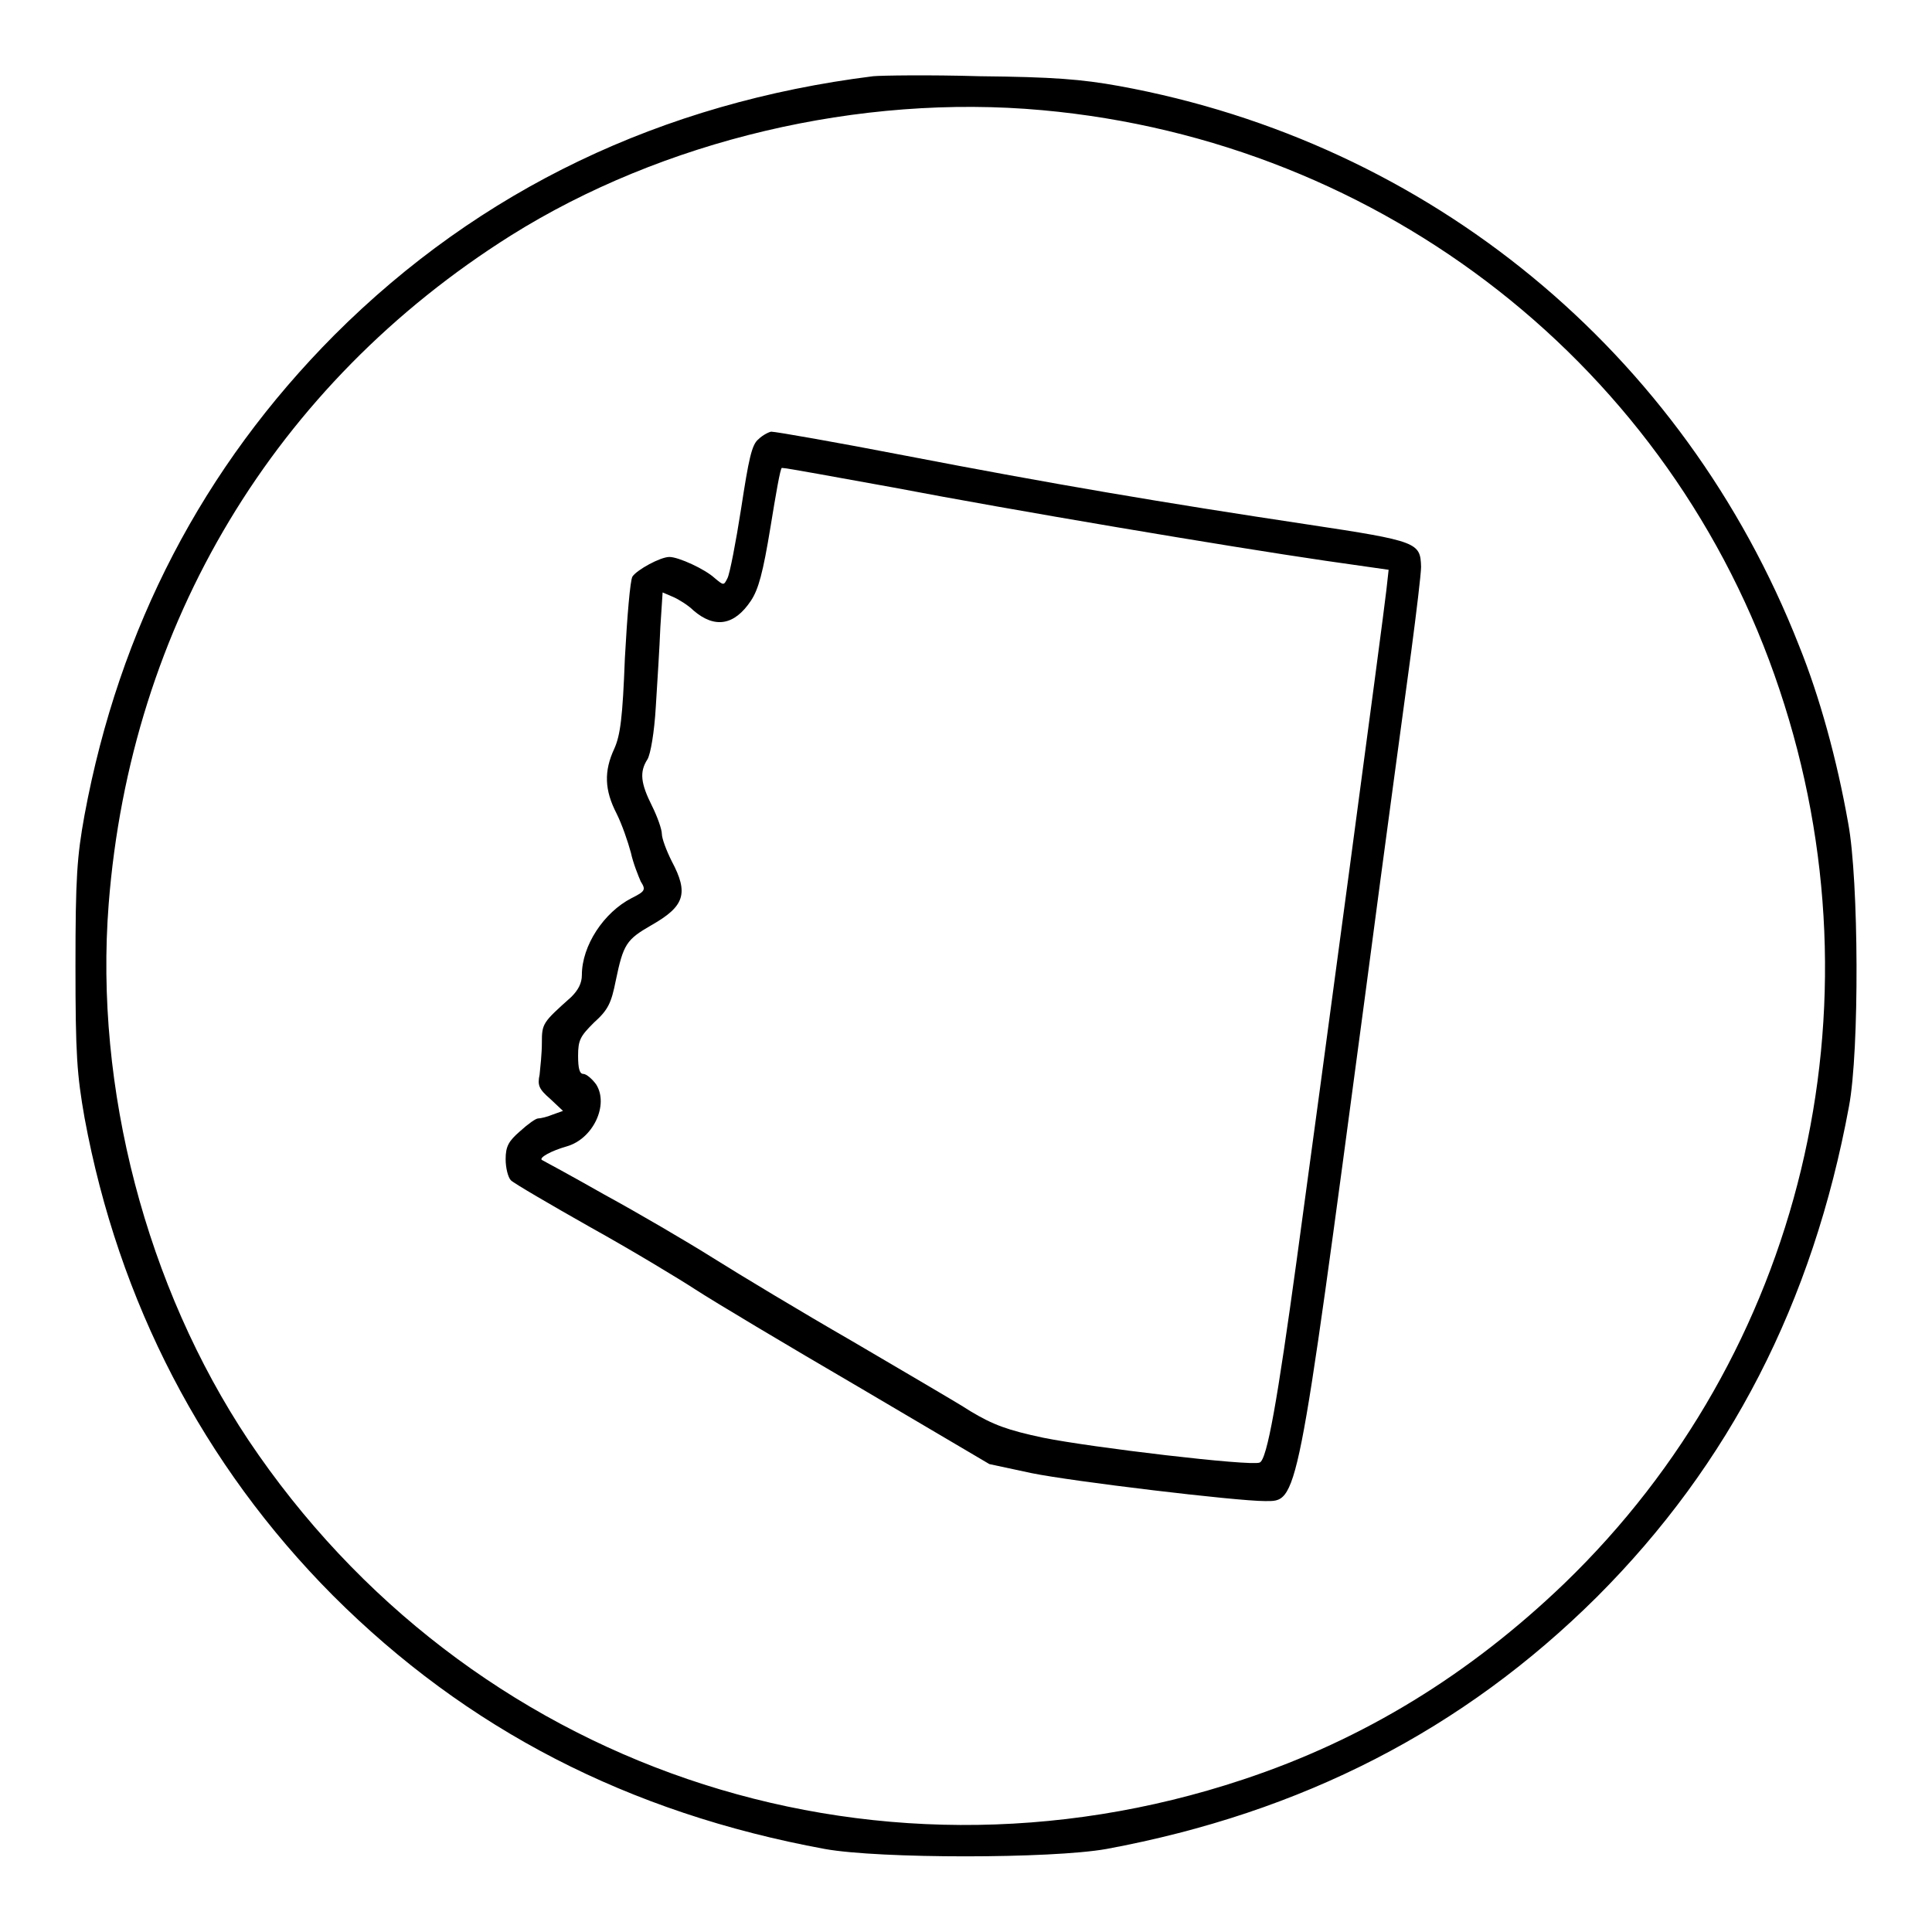
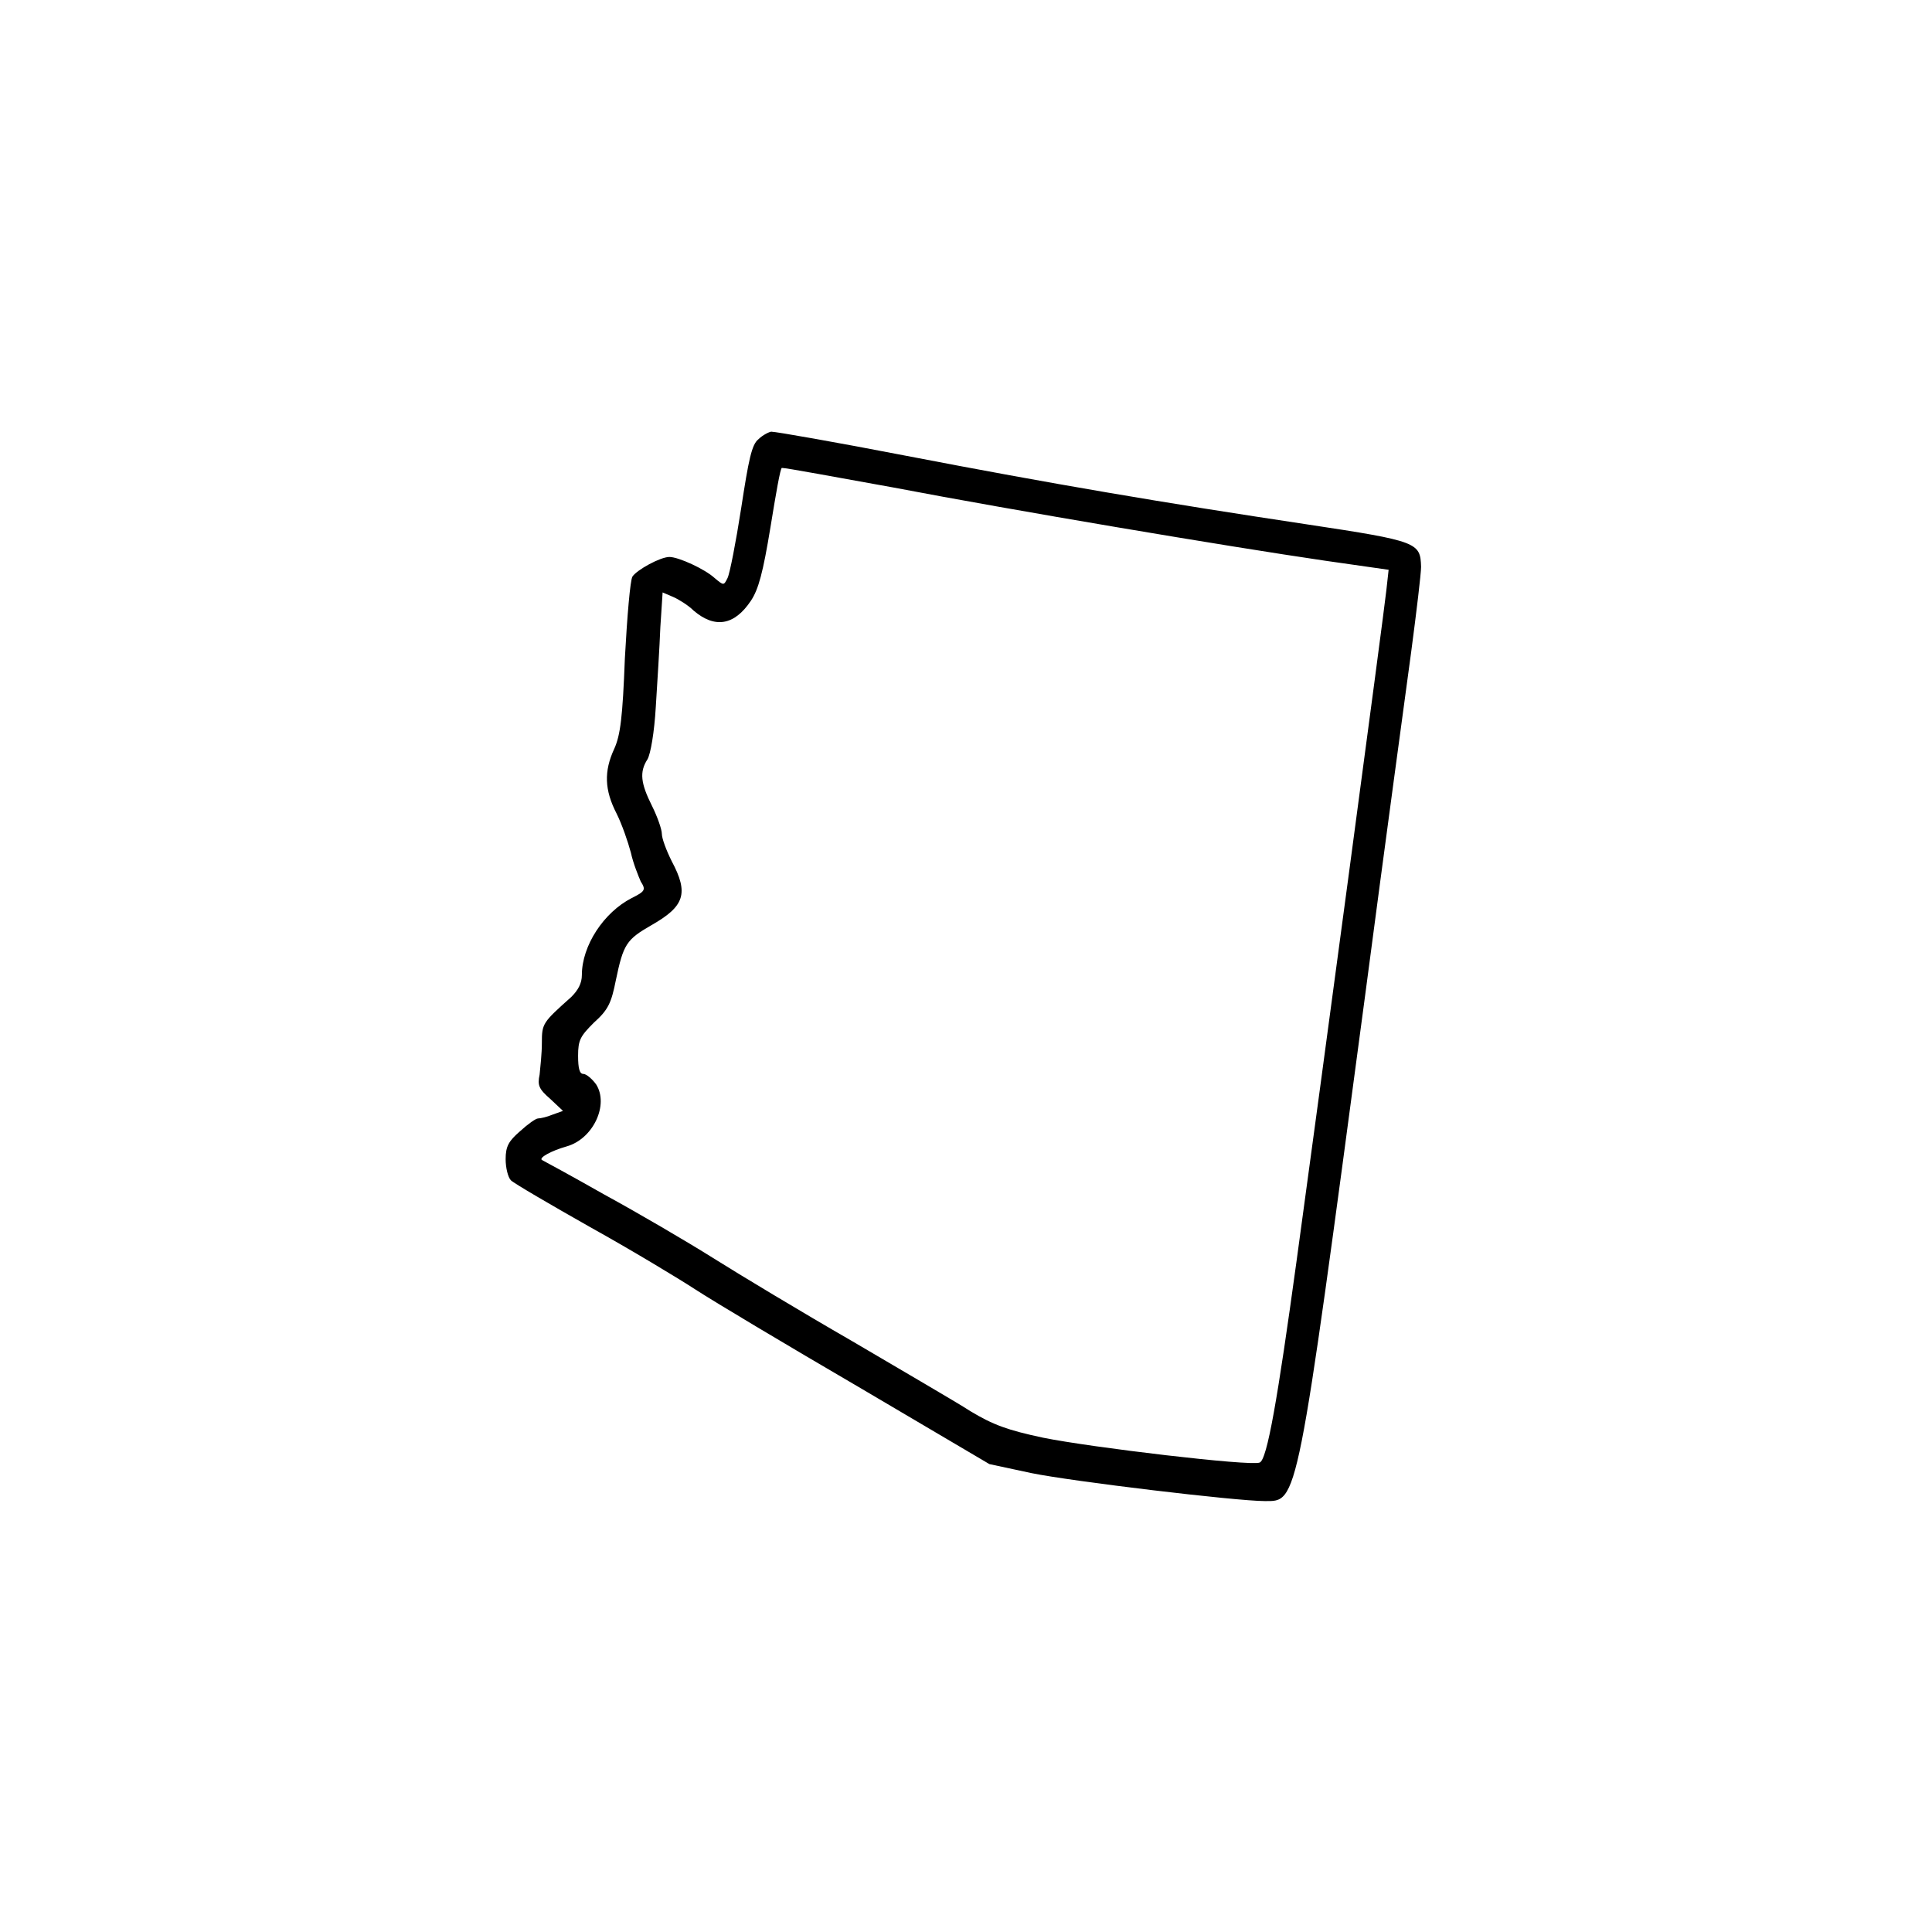
<svg xmlns="http://www.w3.org/2000/svg" version="1.1" x="0px" y="0px" viewBox="0 0 256 256" enable-background="new 0 0 256 256" xml:space="preserve">
  <g>
    <g>
      <g>
-         <path fill="#000000" d="M115.7,10.1c-28,3.5-52.1,15-71.4,34.3C26.9,61.9,15.8,83.2,11.2,108c-1,5.5-1.2,8.3-1.2,20c0,11.8,0.2,14.4,1.2,20.1c4.5,24.4,15.7,46,32.9,63.3c17.7,17.7,39.1,28.8,65.2,33.6c7.2,1.3,30,1.3,37.3,0c25.9-4.8,47.3-15.8,65-33.4c17.6-17.6,28.6-39,33.4-65c1.4-7.4,1.3-30-0.1-37.5c-1.5-8.5-3.8-16.8-6.5-23.5c-15.3-39-49-66.7-90.1-74.2c-5-0.9-8.7-1.2-18.5-1.3C123.1,9.9,116.7,10,115.7,10.1z M138.1,14.6c45.2,4.1,83.5,34.1,97.7,76.8c14.1,42.1,3,88-28.5,118.4c-12.6,12.1-26.6,20.7-42.6,26c-49.6,16.5-102.8-1.7-131.8-45c-13.5-20.3-20.4-46.6-18.5-71c2.9-37.1,22-68.9,53.3-88.6C87.8,18.6,113.9,12.4,138.1,14.6z" />
        <path fill="#000000" d="M100.5,58.2c-0.9,0.7-1.3,2.7-2.3,9.2c-0.7,4.5-1.5,8.6-1.8,9.2c-0.5,1-0.5,1-1.7,0c-1.3-1.2-4.8-2.8-6-2.8c-1.2,0-4.3,1.7-4.9,2.6c-0.3,0.5-0.7,5.3-1,10.8c-0.3,7.9-0.6,10.2-1.4,12c-1.4,3-1.3,5.5,0.3,8.6c0.7,1.4,1.5,3.7,1.9,5.2c0.3,1.4,1,3.1,1.3,3.8c0.7,1.1,0.6,1.3-1.2,2.2c-3.7,1.9-6.6,6.3-6.6,10.2c0,1.1-0.5,2-1.4,2.9c-3.8,3.4-3.9,3.5-3.9,6.1c0,1.4-0.2,3.2-0.3,4.2c-0.3,1.4-0.1,1.9,1.4,3.2l1.7,1.6l-1.4,0.5c-0.7,0.3-1.6,0.5-1.9,0.5c-0.3,0-1.3,0.7-2.4,1.7c-1.5,1.3-1.9,2-1.9,3.7c0,1.1,0.3,2.4,0.7,2.8c0.4,0.4,5.2,3.2,10.5,6.2c5.4,3,11.7,6.8,14,8.3c2.3,1.5,12,7.3,21.6,12.9l17.3,10.2l5.6,1.2c5.4,1.1,27.1,3.7,30.9,3.7c4.4,0,4.2,1.1,13.3-67.1c2.6-19.8,5.4-40.3,6.1-45.5c0.7-5.3,1.3-10.3,1.3-11.2c-0.1-3.2-0.4-3.4-15-5.6c-19.3-2.9-34-5.4-53.2-9.1c-9.3-1.8-17.3-3.2-17.9-3.2C102,57.2,101.1,57.6,100.5,58.2z M118.4,64.6c15.7,3,44.2,7.8,57.2,9.7l8.4,1.2l-0.3,2.7c-0.3,2.9-8.8,66.3-11.9,88.9c-2.5,18.2-3.9,26.4-4.9,26.7c-1.2,0.5-22.3-2-28.7-3.3c-4.7-1-6.6-1.7-9.6-3.5c-2-1.3-9.1-5.4-15.7-9.3c-6.6-3.8-14.9-8.8-18.4-11c-3.5-2.2-10-6-14.4-8.4c-4.4-2.5-8.1-4.5-8.3-4.6c-0.4-0.3,1.2-1.2,3.3-1.8c3.5-1,5.6-5.5,3.9-8.2c-0.5-0.7-1.3-1.4-1.7-1.4c-0.5,0-0.7-0.7-0.7-2.4c0-2.1,0.3-2.6,2.1-4.4c1.9-1.7,2.3-2.6,2.9-5.6c1-4.8,1.4-5.4,4.7-7.3c4.4-2.5,5-4.2,2.7-8.5c-0.7-1.4-1.3-3-1.3-3.6c0-0.6-0.6-2.3-1.3-3.7c-1.5-3-1.7-4.5-0.6-6.2c0.4-0.7,0.9-3.5,1.1-7c0.2-3.2,0.5-7.9,0.6-10.5l0.3-4.6l1.4,0.6c0.7,0.3,2,1.1,2.7,1.8c2.8,2.4,5.4,2,7.6-1.3c1-1.5,1.6-3.7,2.6-9.8c0.7-4.3,1.3-7.8,1.5-7.8C104.2,62,110.6,63.2,118.4,64.6z" />
      </g>
    </g>
  </g>
</svg>